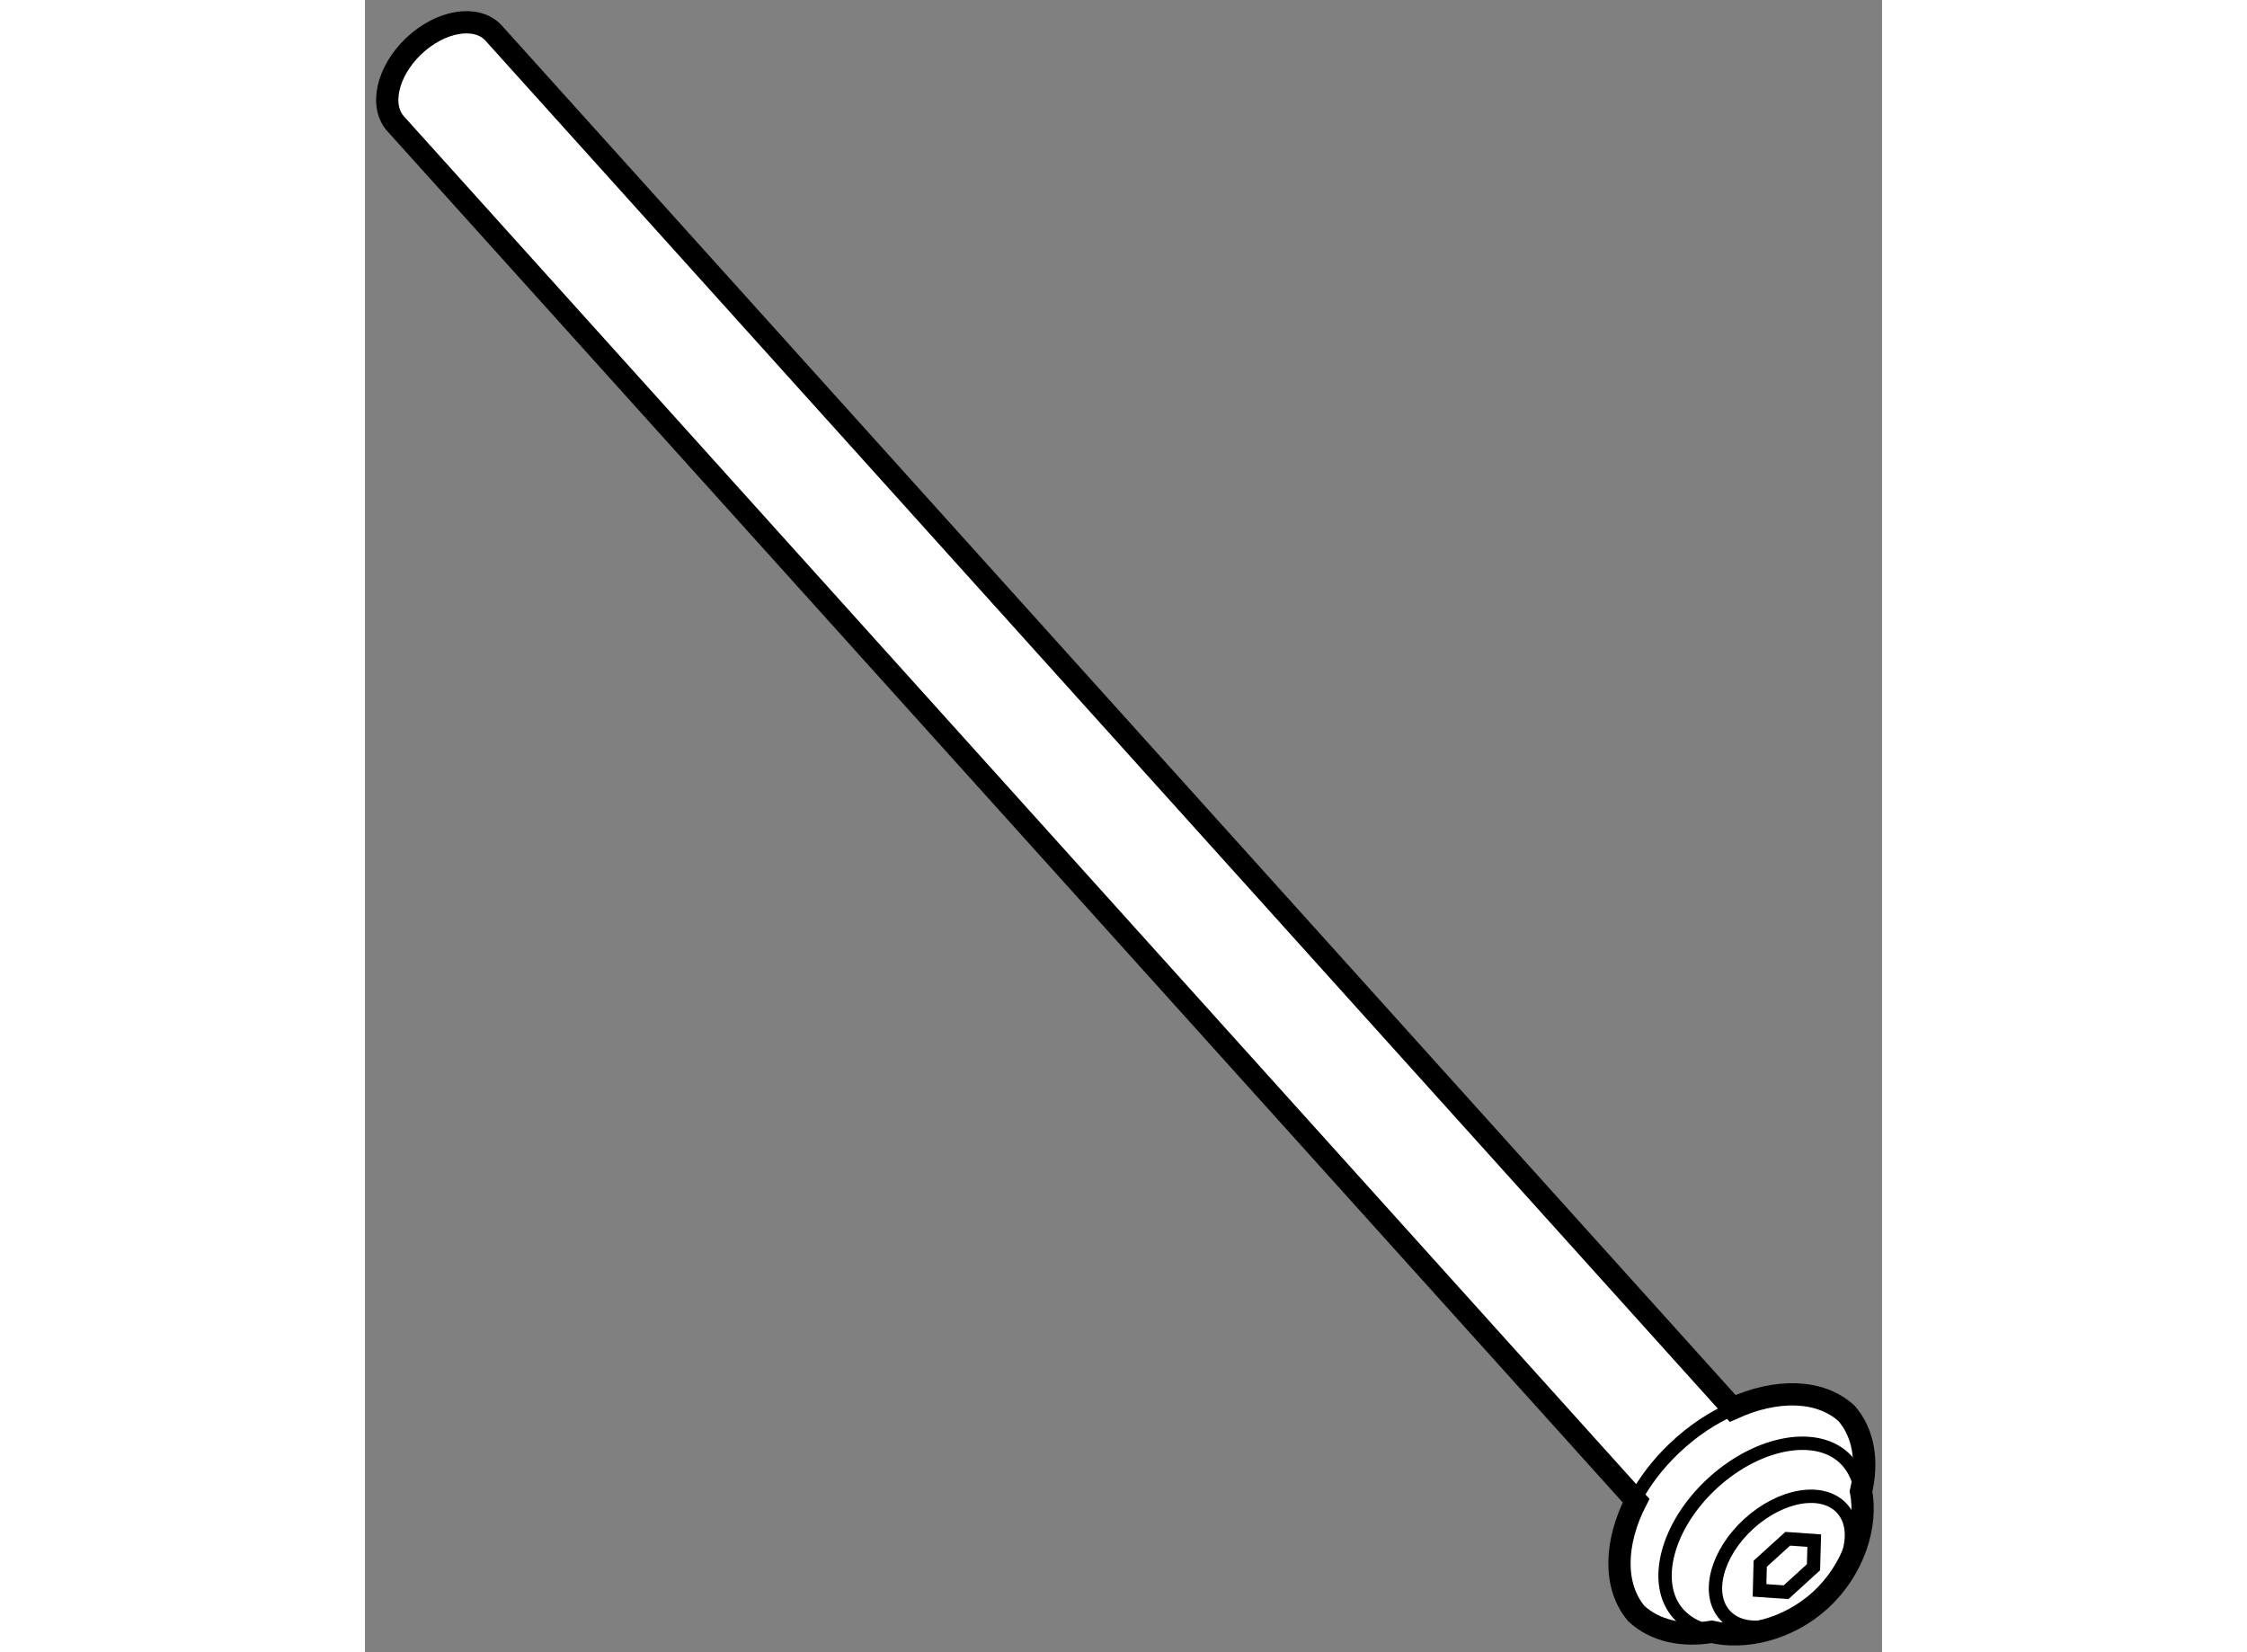
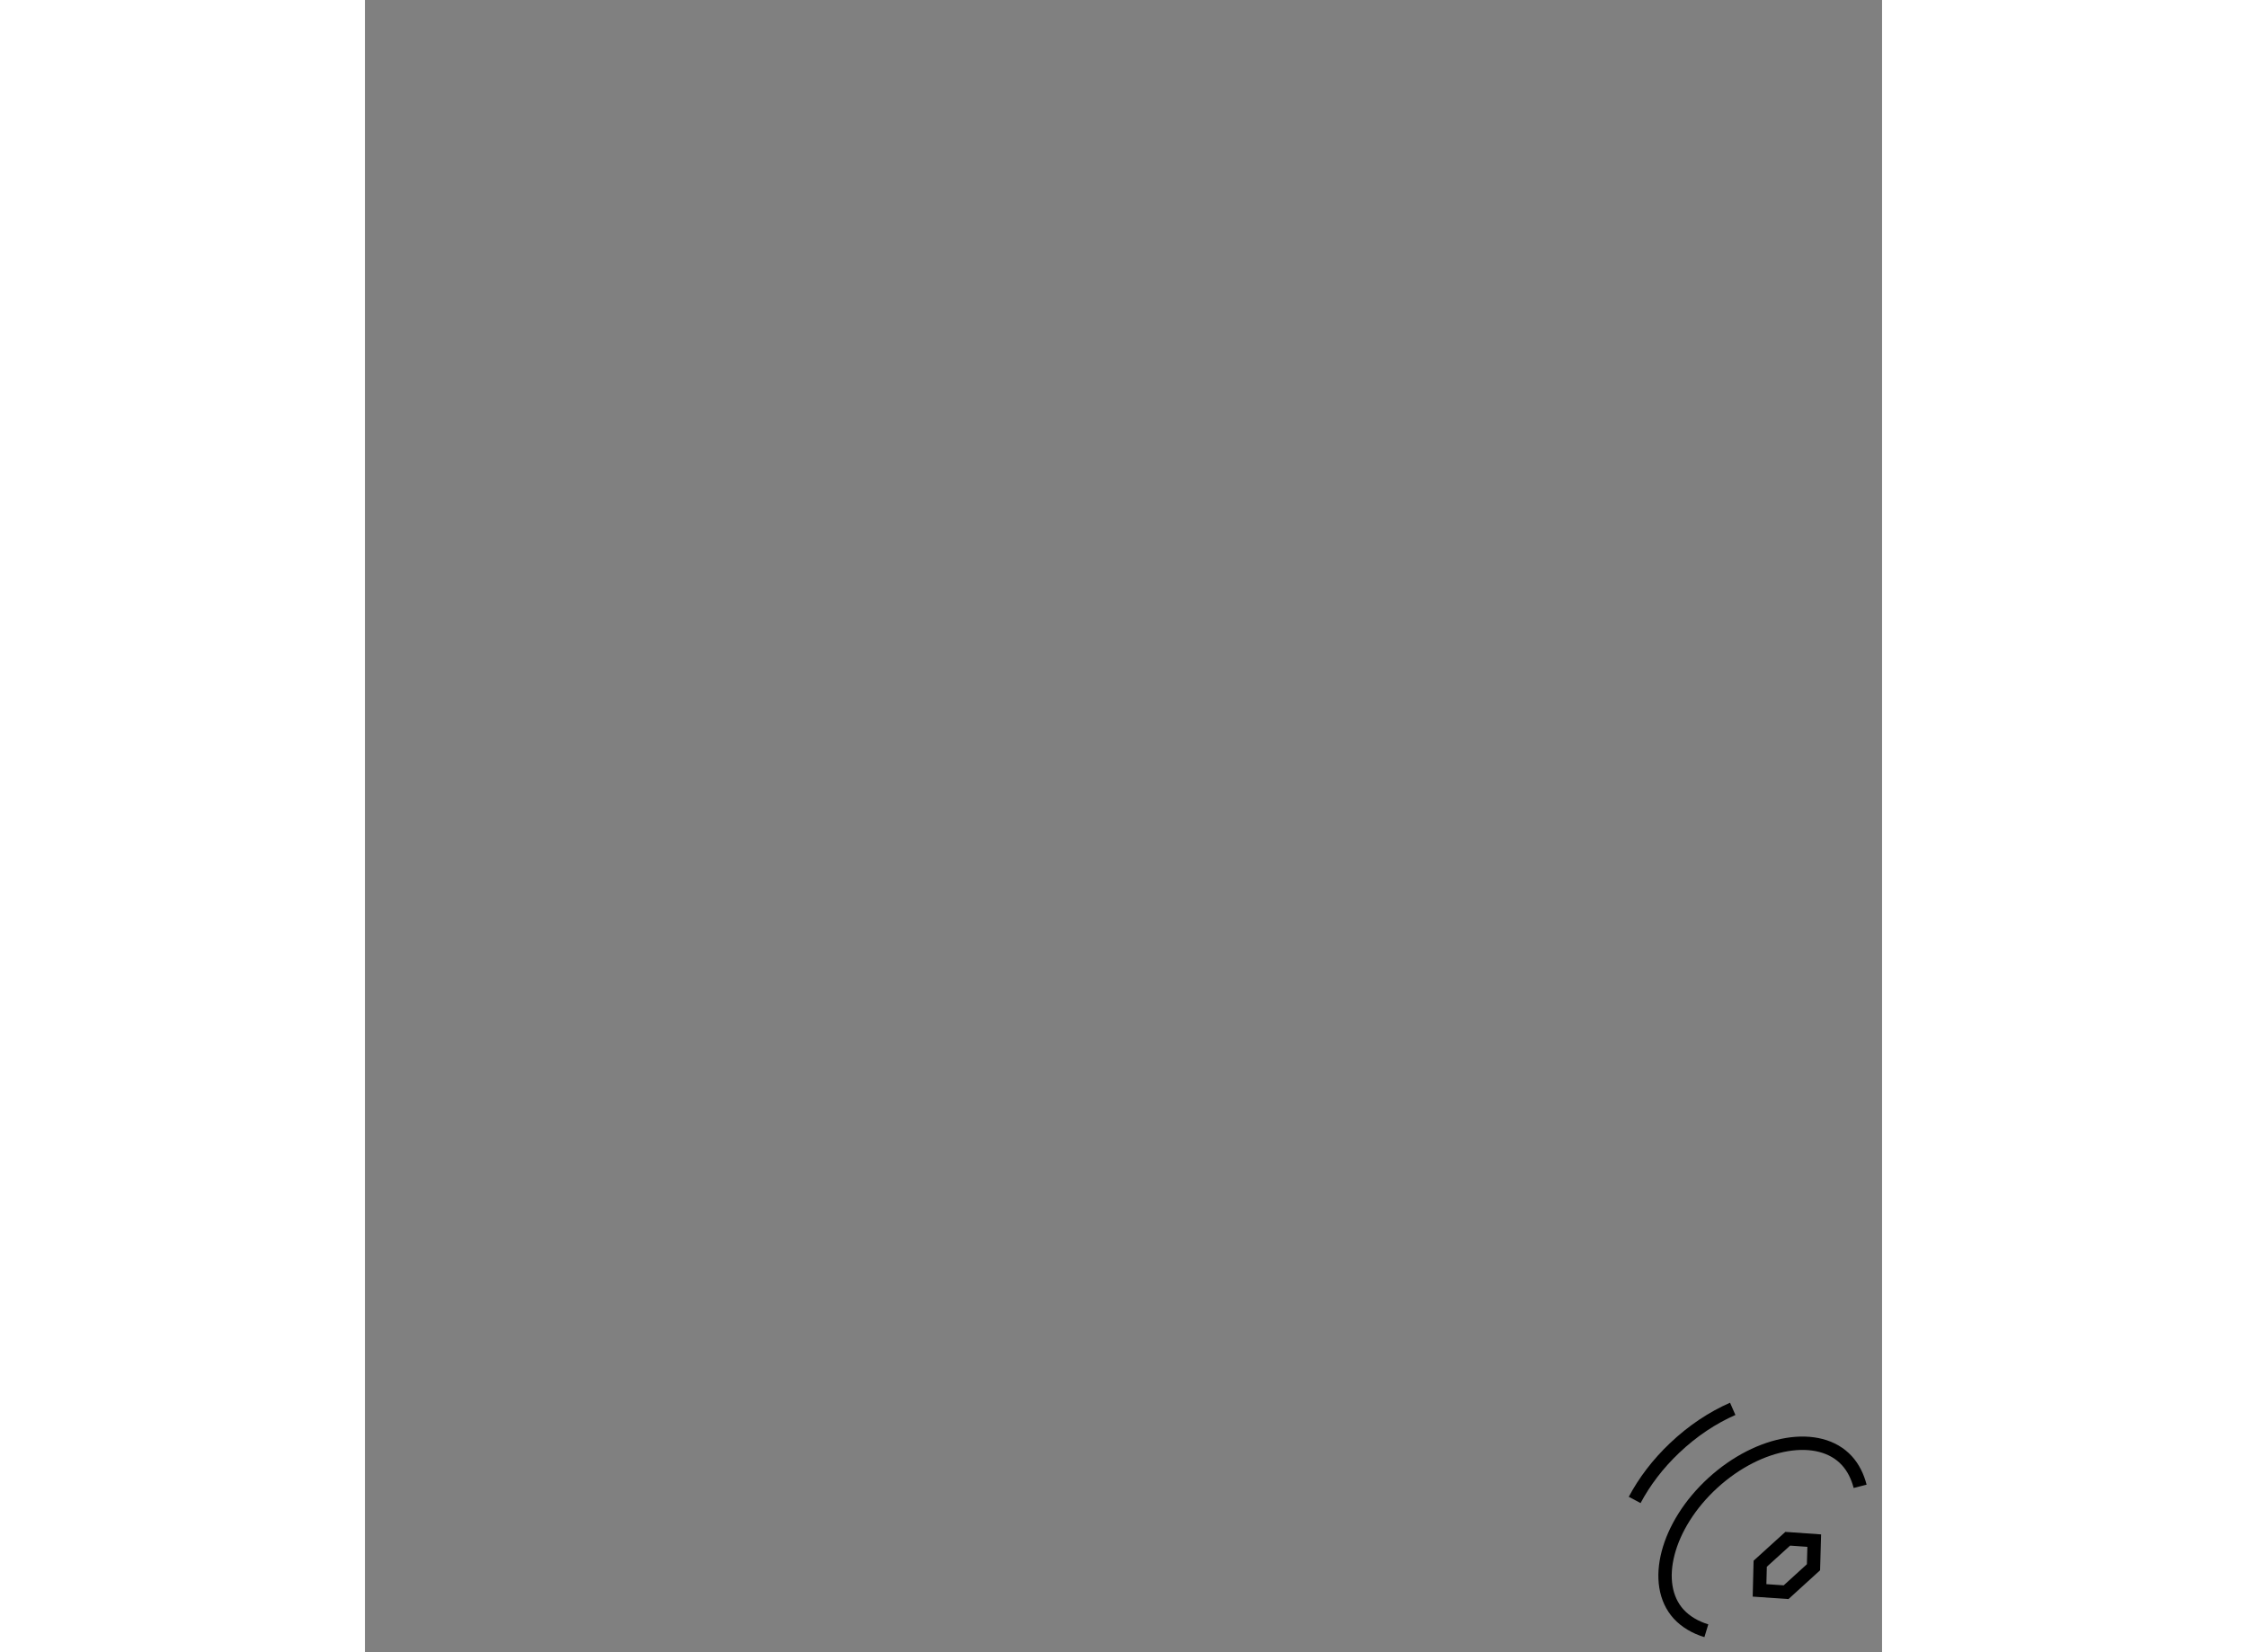
<svg xmlns="http://www.w3.org/2000/svg" version="1.1" x="0px" y="0px" width="244.8px" height="180px" viewBox="163.785 119.582 34.055 37.088" enable-background="new 0 0 244.8 180" xml:space="preserve">
  <rect x="163.785" y="119.582" width="34.055" height="37.088" fill="#808080" stroke="none" />
  <g>
-     <path fill="#FFFFFF" stroke="#000000" stroke-width="0.5" d="M194.016,156.212c0.729,0.171,1.695-0.036,2.436-0.707    c0.766-0.701,1.061-1.696,0.916-2.445c0.158-0.677,0.059-1.306-0.322-1.748c-0.596-0.547-1.582-0.56-2.559-0.114l-27.826-30.887    c-0.385-0.4-1.182-0.264-1.783,0.307c-0.598,0.571-0.773,1.357-0.389,1.759l27.83,30.891c-0.484,0.943-0.512,1.917,0.002,2.531    C192.738,156.189,193.348,156.324,194.016,156.212z" />
    <polygon fill="none" stroke="#000000" stroke-width="0.3" points="196.318,154.165 196.301,154.763 195.686,155.323     195.09,155.282 195.105,154.684 195.723,154.123 196.318,154.165   " />
    <path fill="none" stroke="#000000" stroke-width="0.3" d="M194.488,151.207c-0.451,0.198-0.898,0.492-1.305,0.879    c-0.379,0.359-0.68,0.759-0.896,1.166" />
-     <path fill="none" stroke="#000000" stroke-width="0.3" d="M194.314,155.838c-0.43-0.47-0.189-1.39,0.535-2.05    c0.727-0.663,1.66-0.816,2.09-0.346c0.432,0.471,0.189,1.387-0.533,2.05C195.678,156.152,194.744,156.311,194.314,155.838z" />
    <path fill="none" stroke="#000000" stroke-width="0.3" d="M193.896,156.188c-0.25-0.076-0.463-0.202-0.621-0.373    c-0.617-0.677-0.271-1.997,0.77-2.948c1.045-0.952,2.389-1.172,3.006-0.496c0.141,0.154,0.24,0.353,0.297,0.575" />
  </g>
</svg>